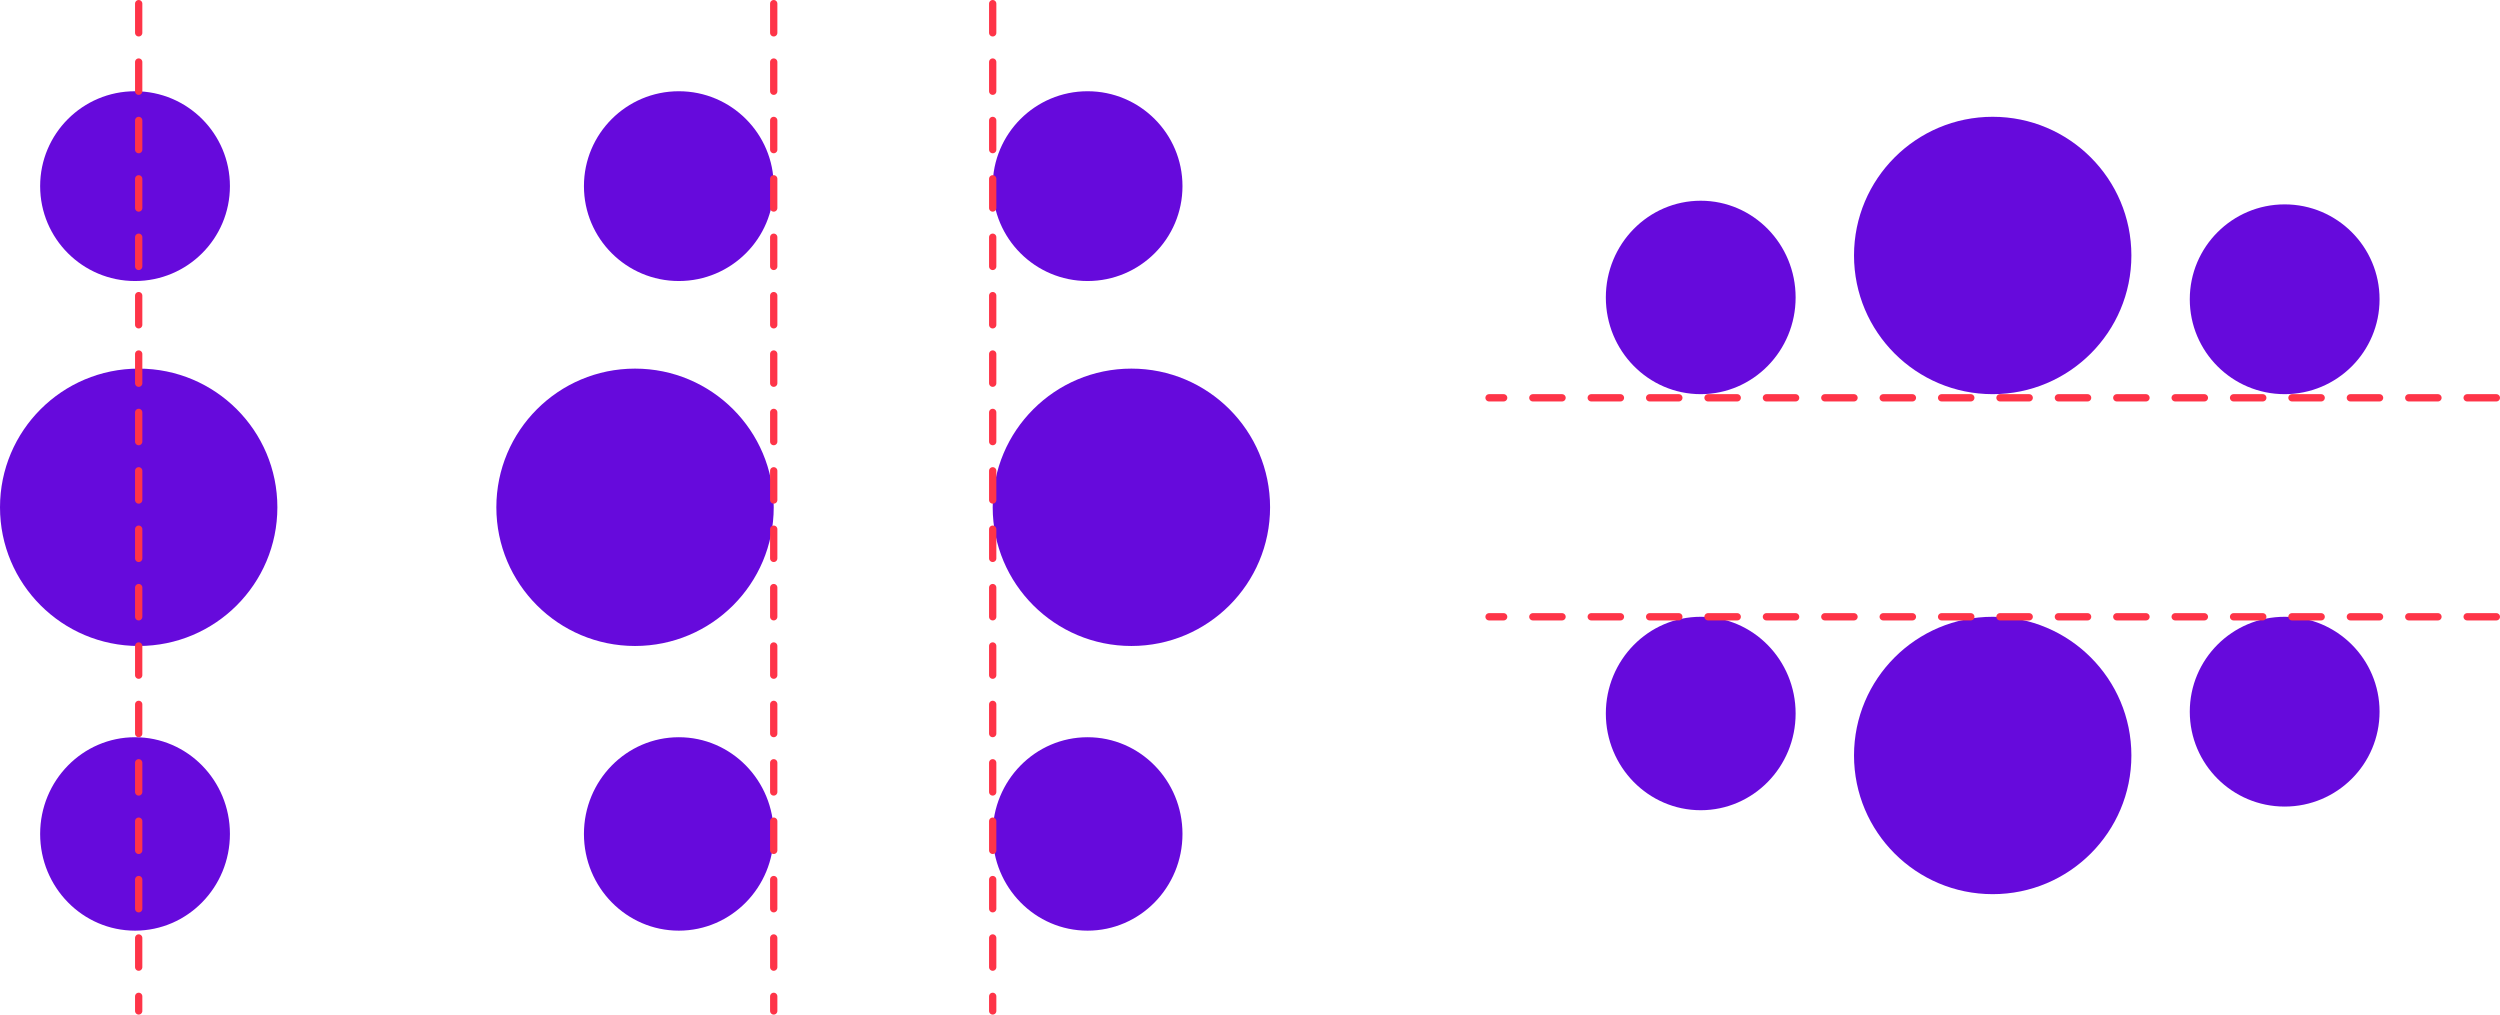
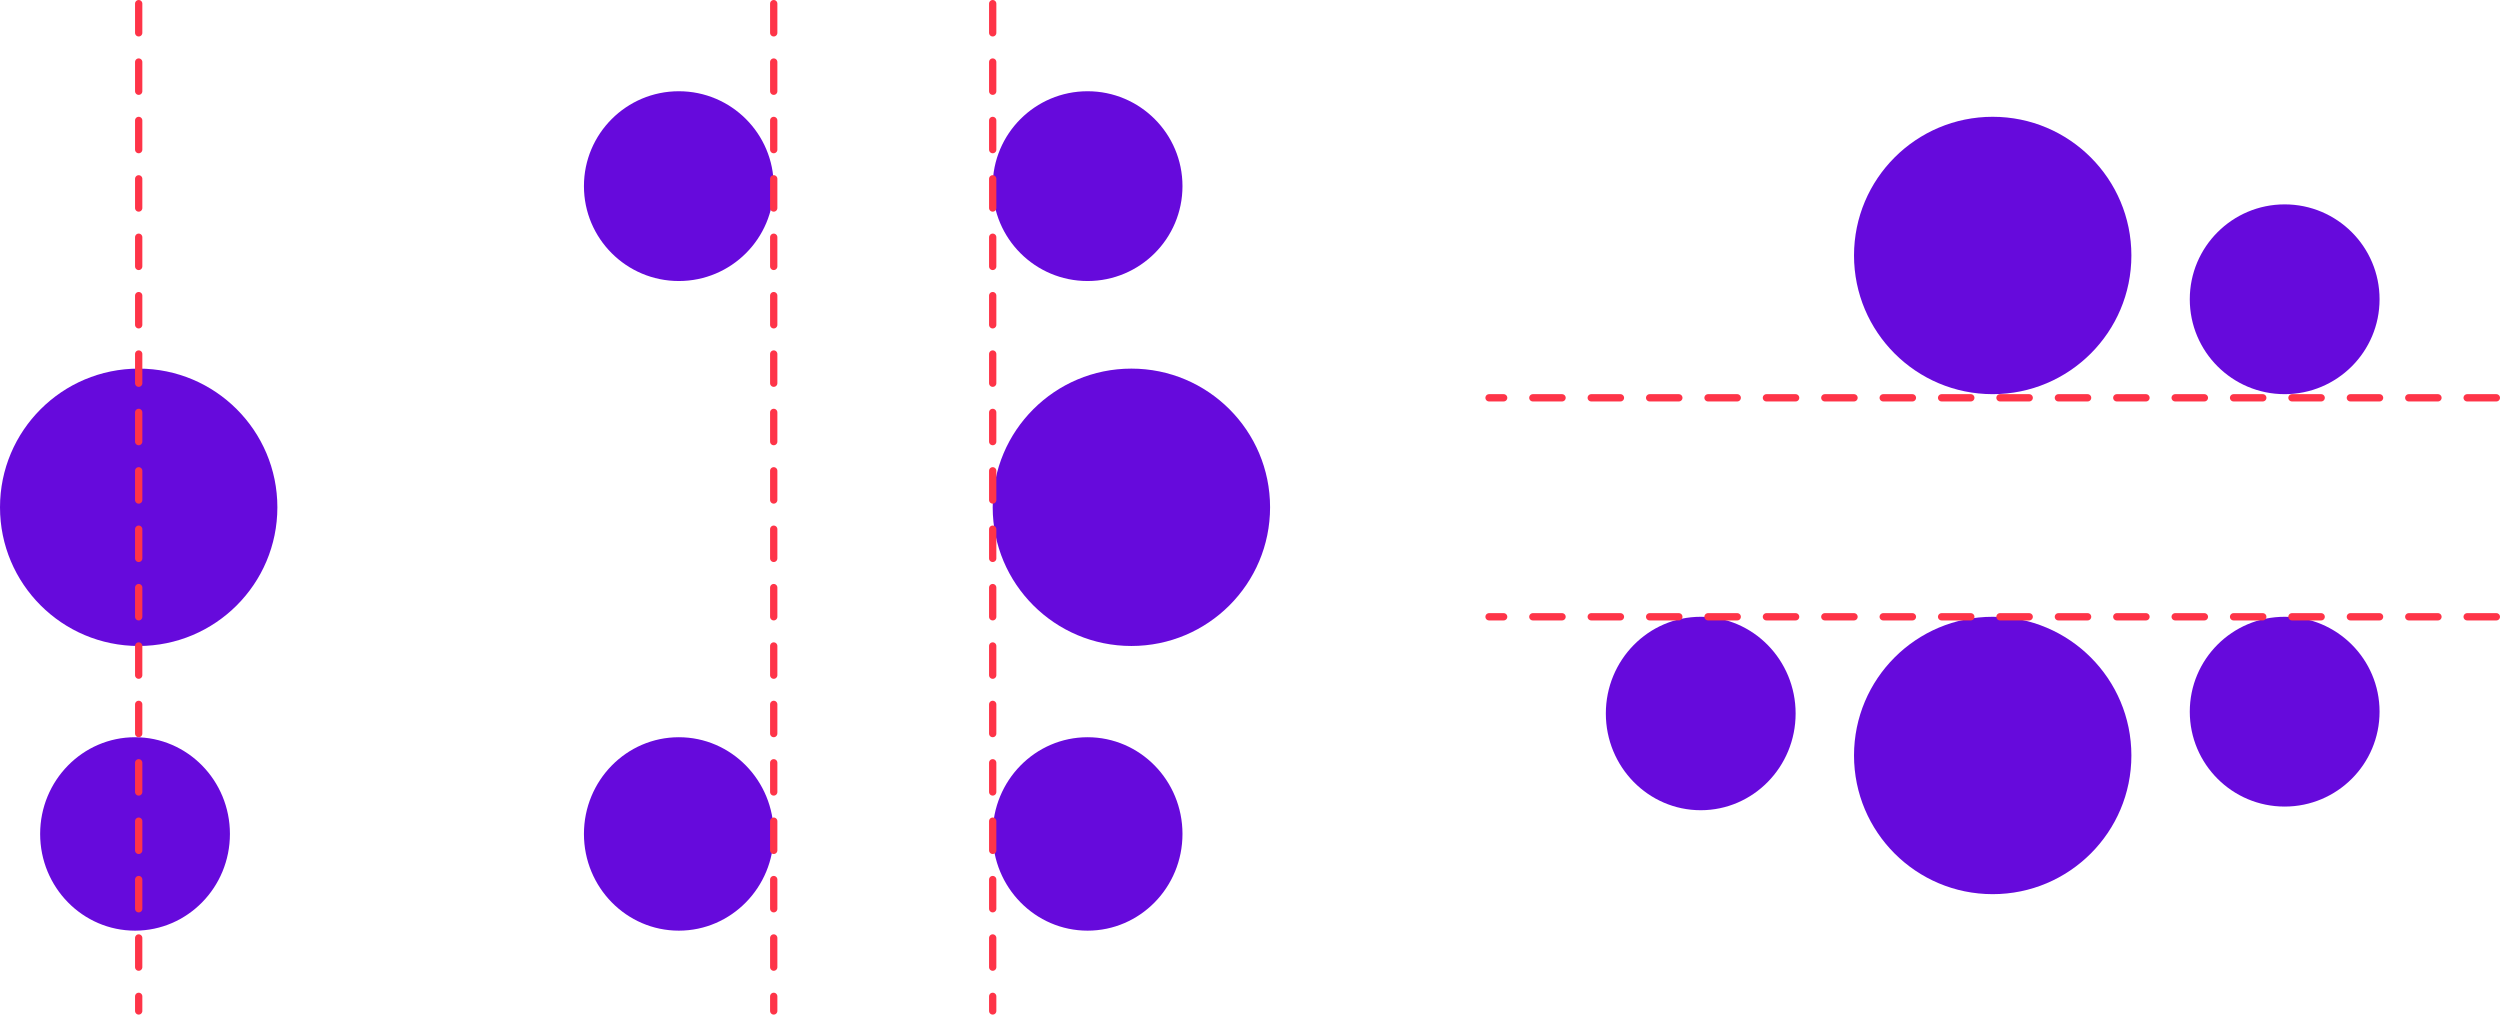
<svg xmlns="http://www.w3.org/2000/svg" width="685" height="278" viewBox="0 0 685 278" fill="none">
-   <circle cx="37" cy="51" r="26" fill="#660ADC" />
  <circle cx="38" cy="139" r="38" fill="#660ADC" />
  <ellipse cx="37" cy="228.5" rx="26" ry="26.5" fill="#660ADC" />
  <path d="M38 1V277" stroke="#FE3448" stroke-width="2" stroke-linecap="round" stroke-dasharray="8 8" />
  <circle cx="186" cy="51" r="26" fill="#660ADC" />
-   <circle cx="174" cy="139" r="38" fill="#660ADC" />
  <ellipse cx="186" cy="228.5" rx="26" ry="26.5" fill="#660ADC" />
  <path d="M212 1V277" stroke="#FE3448" stroke-width="2" stroke-linecap="round" stroke-dasharray="8 8" />
  <circle cx="298" cy="51" r="26" fill="#660ADC" />
  <circle cx="310" cy="139" r="38" fill="#660ADC" />
  <ellipse cx="298" cy="228.5" rx="26" ry="26.5" fill="#660ADC" />
  <path d="M272 1V277" stroke="#FE3448" stroke-width="2" stroke-linecap="round" stroke-dasharray="8 8" />
  <circle cx="626" cy="82" r="26" fill="#660ADC" />
  <circle cx="546" cy="70" r="38" fill="#660ADC" />
-   <ellipse cx="466" cy="81.5" rx="26" ry="26.5" fill="#660ADC" />
  <path d="M684 109L408 109" stroke="#FE3448" stroke-width="2" stroke-linecap="round" stroke-dasharray="8 8" />
  <circle cx="626" cy="195" r="26" fill="#660ADC" />
  <circle cx="546" cy="207" r="38" fill="#660ADC" />
  <ellipse cx="466" cy="195.5" rx="26" ry="26.5" fill="#660ADC" />
  <path d="M684 169L408 169" stroke="#FE3448" stroke-width="2" stroke-linecap="round" stroke-dasharray="8 8" />
</svg>